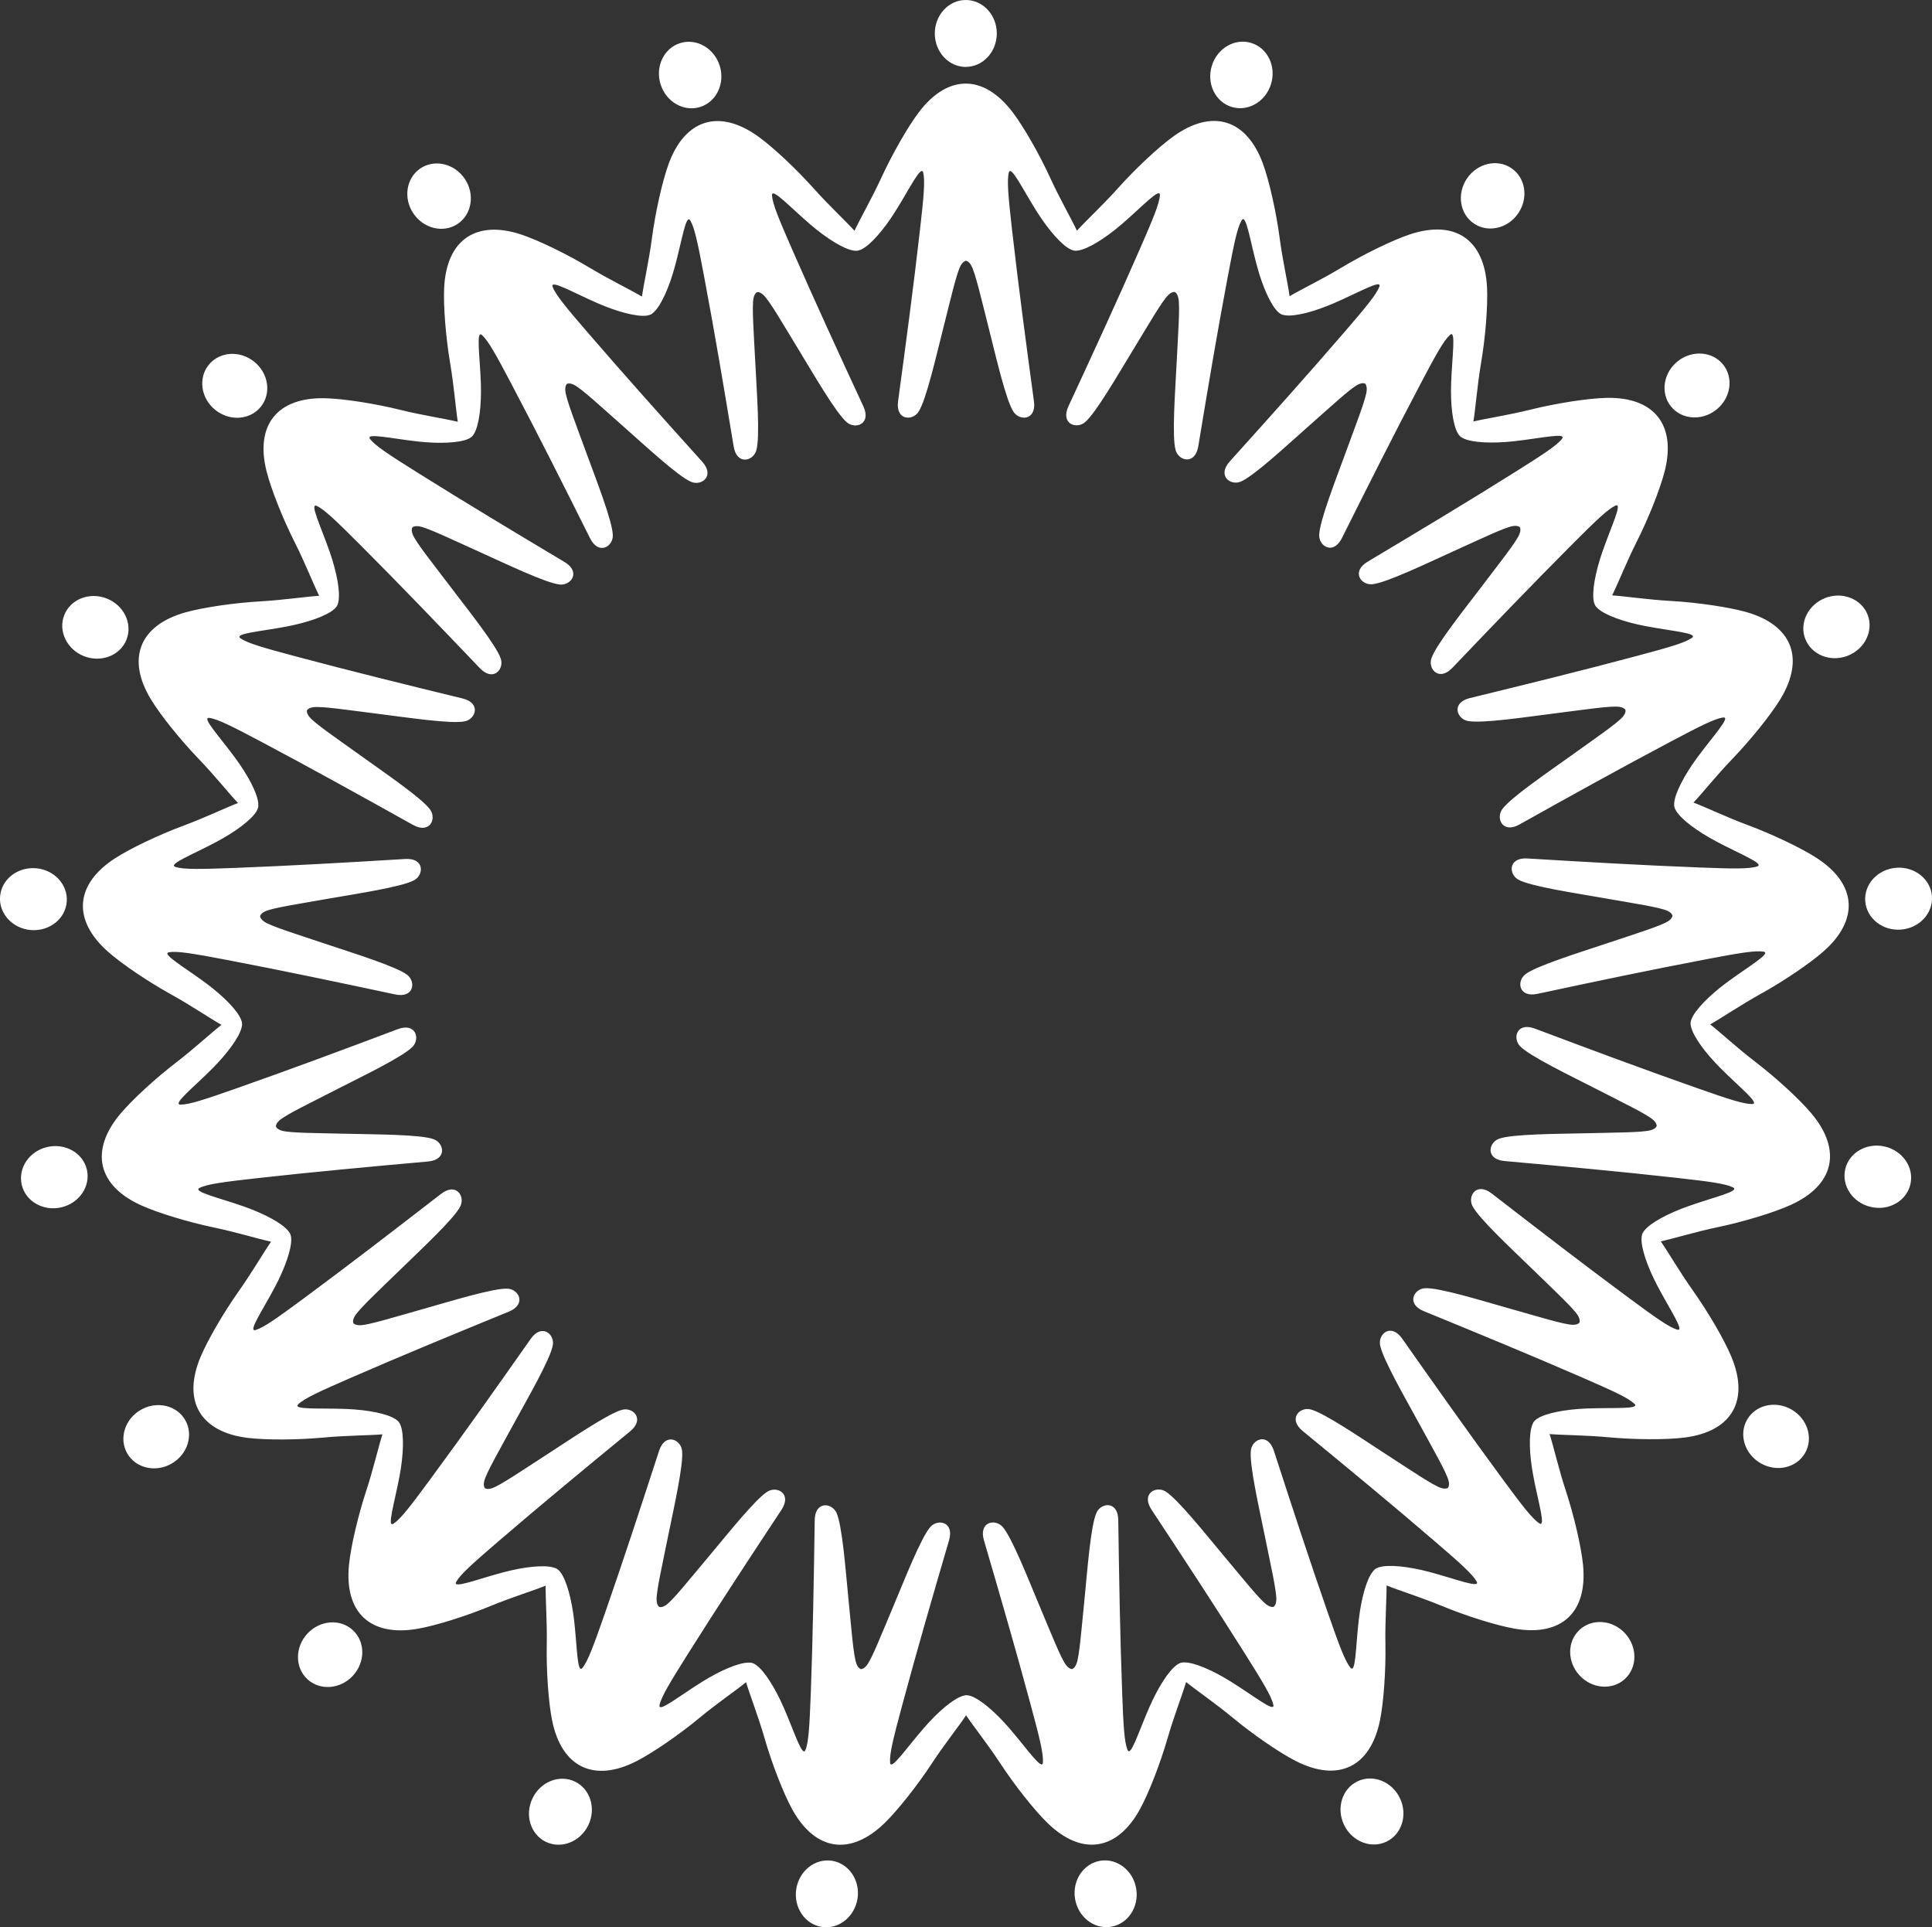
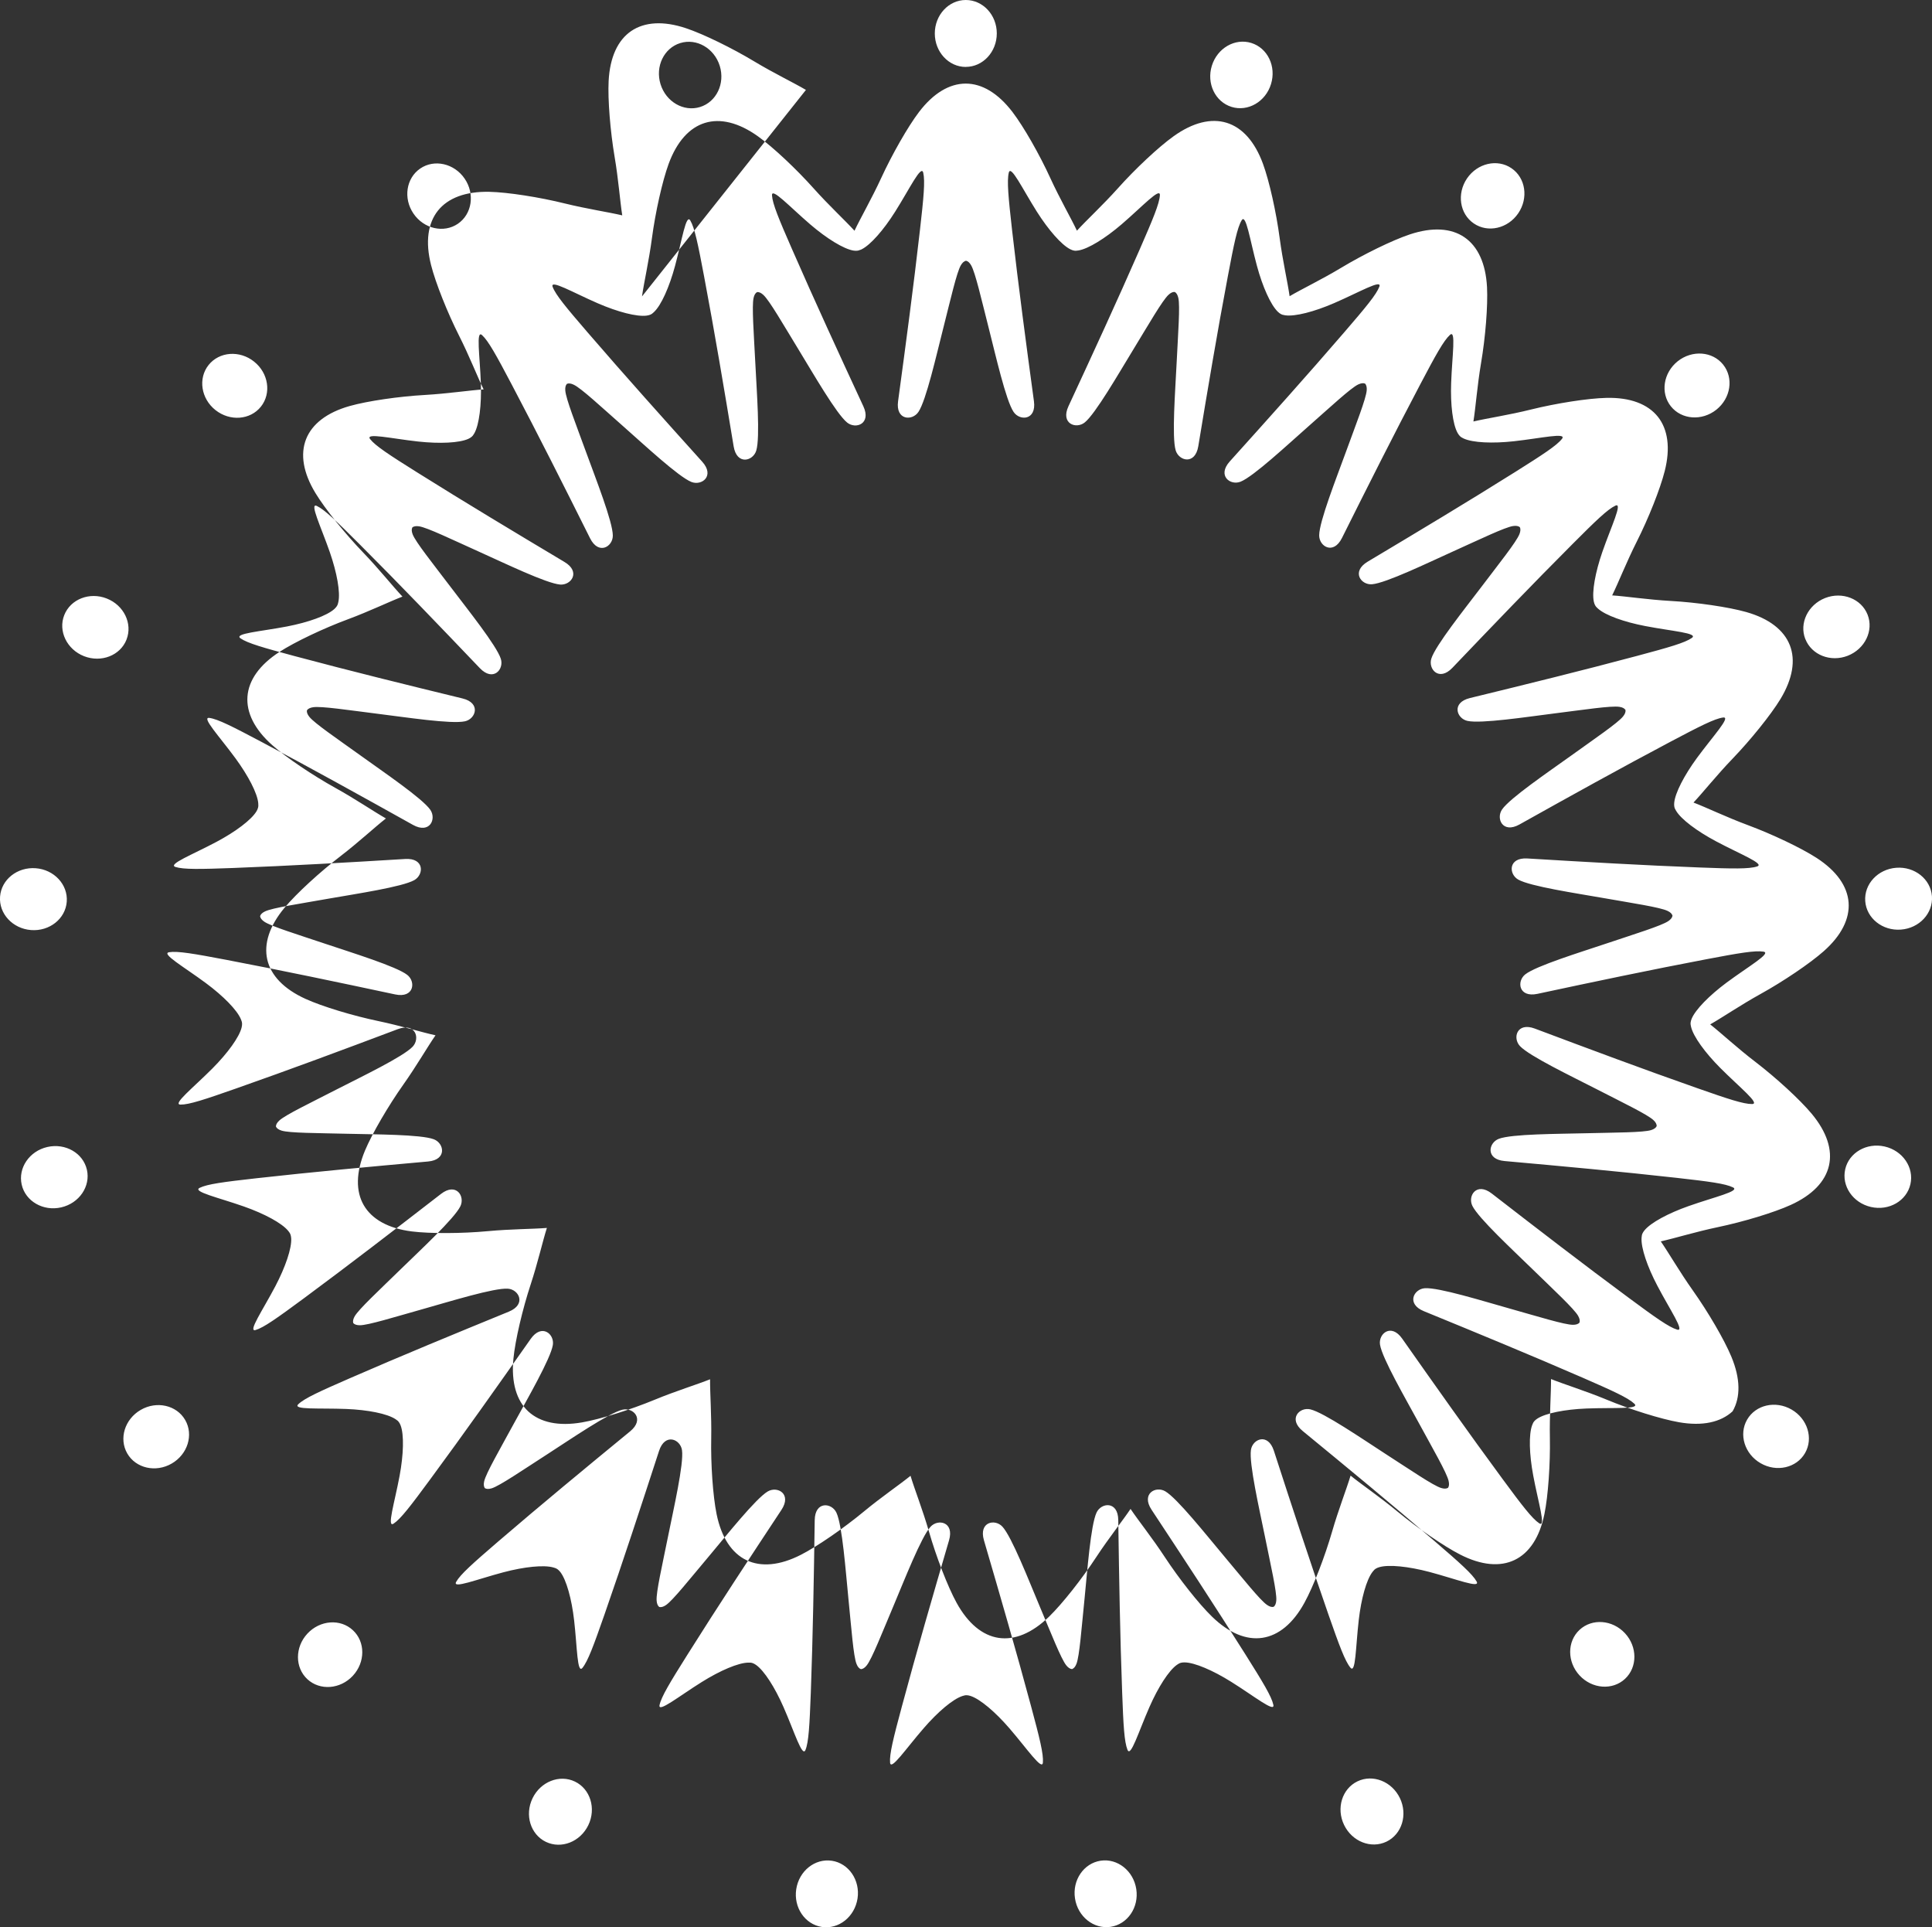
<svg xmlns="http://www.w3.org/2000/svg" id="_Слой_2" data-name="Слой 2" viewBox="0 0 336.57 335.67">
  <rect x="0" y="0" width="336.57" height="335.67" fill="#333333" stroke="none" />
  <defs>
    <style> .cls-1 { fill: #fff; fill-rule: evenodd; } </style>
  </defs>
  <g id="_Слой_1-2" data-name="Слой 1">
-     <path class="cls-1" d="M214.55,18.62h0c2.85.88,5.93-.9,6.87-3.98.95-3.07-.59-6.28-3.44-7.16h0c-2.85-.88-5.92.9-6.87,3.98-.95,3.07.59,6.28,3.44,7.16M256.75,38.92h0c2.46,1.68,5.93.89,7.74-1.77,1.81-2.66,1.29-6.17-1.18-7.85h0c-2.46-1.68-5.93-.88-7.74,1.77-1.81,2.66-1.29,6.17,1.18,7.85ZM291.08,70.77h0c1.86,2.33,5.4,2.59,7.92.59,2.52-2.01,3.05-5.52,1.19-7.85h0c-1.86-2.33-5.4-2.59-7.92-.59-2.51,2.01-3.05,5.52-1.19,7.85ZM314.51,111.31h0c1.09,2.77,4.4,4.07,7.39,2.9,2.99-1.18,4.54-4.38,3.45-7.15h0c-1.09-2.77-4.4-4.07-7.4-2.9-2.99,1.18-4.54,4.38-3.45,7.15ZM324.94,156.96h0c.22,2.97,3,5.19,6.21,4.95,3.21-.24,5.63-2.84,5.41-5.82h0c-.22-2.97-3.01-5.19-6.21-4.95-3.21.24-5.63,2.84-5.41,5.82ZM321.45,203.66h0c-.66,2.91,1.34,5.84,4.48,6.56,3.14.72,6.22-1.06,6.88-3.97h0c.66-2.9-1.34-5.84-4.48-6.56-3.14-.72-6.22,1.06-6.88,3.96ZM304.36,247.26h0c-1.49,2.58-.44,5.98,2.35,7.59,2.78,1.61,6.25.82,7.74-1.76h0c1.49-2.58.44-5.98-2.35-7.59-2.79-1.61-6.25-.82-7.74,1.76ZM275.17,283.87h0c-2.18,2.03-2.18,5.58,0,7.94,2.19,2.36,5.73,2.63,7.92.6h0c2.18-2.03,2.18-5.58,0-7.94-2.19-2.36-5.73-2.63-7.92-.6ZM236.48,310.26h0c-2.68,1.29-3.73,4.69-2.33,7.59,1.4,2.9,4.7,4.2,7.39,2.91h0c2.68-1.29,3.73-4.69,2.33-7.59-1.4-2.9-4.71-4.2-7.39-2.91ZM191.74,324.08h0c-2.95.45-4.95,3.38-4.47,6.56.48,3.18,3.26,5.4,6.21,4.96h0c2.95-.45,4.95-3.38,4.47-6.56-.48-3.18-3.26-5.4-6.21-4.96ZM144.91,324.09h0c-2.95-.44-5.72,1.78-6.2,4.96-.48,3.18,1.52,6.12,4.47,6.57h0c2.95.44,5.72-1.78,6.21-4.96.48-3.18-1.52-6.12-4.47-6.57ZM100.16,310.3h0c-2.68-1.29-5.99.01-7.39,2.91-1.4,2.9-.35,6.3,2.33,7.59h0c2.69,1.29,5.99-.01,7.39-2.91,1.4-2.9.35-6.3-2.33-7.59ZM61.47,283.93h0c-2.18-2.03-5.73-1.76-7.92.6-2.19,2.36-2.19,5.91,0,7.94h0c2.19,2.02,5.73,1.76,7.92-.6,2.19-2.36,2.19-5.92,0-7.94ZM32.26,247.32h0c-1.49-2.58-4.96-3.37-7.74-1.76-2.79,1.61-3.84,5-2.35,7.59h0c1.49,2.58,4.96,3.37,7.74,1.76,2.79-1.61,3.84-5.01,2.35-7.59ZM15.14,203.74h0c-.66-2.91-3.74-4.68-6.88-3.97-3.14.71-5.14,3.65-4.48,6.56h0c.66,2.9,3.75,4.68,6.88,3.96,3.14-.72,5.14-3.65,4.48-6.56ZM11.63,157.04h0c.22-2.97-2.2-5.58-5.41-5.82-3.21-.24-5.99,1.97-6.21,4.95h0c-.22,2.97,2.2,5.58,5.41,5.82,3.21.24,5.99-1.97,6.21-4.95ZM22.04,111.39h0c1.09-2.78-.46-5.98-3.45-7.15-2.99-1.18-6.31.12-7.4,2.9h0c-1.09,2.77.46,5.98,3.45,7.15,3,1.17,6.31-.12,7.4-2.89ZM45.45,70.83h0c1.86-2.33,1.33-5.85-1.19-7.85-2.51-2.01-6.06-1.74-7.92.59h0c-1.86,2.33-1.33,5.85,1.19,7.85,2.52,2,6.06,1.74,7.92-.59ZM79.77,38.97h0c2.46-1.68,2.99-5.2,1.18-7.85-1.81-2.66-5.28-3.45-7.74-1.77h0c-2.46,1.68-2.99,5.2-1.18,7.85,1.81,2.66,5.28,3.45,7.74,1.77ZM149.86,43.51c-.28.16-.68.21-1.2.13-1.7-.29-4.62-2.08-7.5-4.55-3.6-3.09-6.76-6.52-6.67-5.06.09,1.48,1.2,4.14,3.5,9.39,3.97,9.08,8.14,18.13,12.42,27.36,1.41,3.05-1.34,4.04-2.84,2.81-1.88-1.53-5.91-8.54-8.38-12.58-2.77-4.54-5.13-8.65-6.2-9.64-.39-.36-.76-.53-1.09-.5-.3.16-.51.51-.62,1.03-.32,1.42.04,6.15.31,11.46.23,4.73.86,12.79.16,15.11-.55,1.86-3.39,2.6-3.94-.72-1.66-10.04-3.31-19.88-5.15-29.61-1.06-5.63-1.64-8.45-2.4-9.73-.75-1.26-1.43,3.36-2.67,7.94-.99,3.66-2.39,6.79-3.64,7.98-.07.06-.13.12-.19.17-.22.23-.58.4-1.1.47-1.71.23-5.03-.63-8.51-2.14-4.35-1.89-8.38-4.24-7.87-2.86.52,1.39,2.37,3.61,6.11,7.95,6.47,7.5,13.12,14.92,19.94,22.49,2.25,2.5-.09,4.25-1.89,3.53-2.25-.91-8.16-6.42-11.71-9.55-3.99-3.52-7.45-6.75-8.77-7.38-.47-.23-.88-.29-1.19-.16-.24.24-.33.64-.29,1.17.11,1.46,1.85,5.86,3.67,10.86,1.62,4.45,4.59,11.97,4.61,14.39.02,1.94-2.47,3.48-3.97.47-4.55-9.11-9.03-18.02-13.65-26.78-2.67-5.07-4.06-7.59-5.16-8.59-1.09-.99-.38,3.63-.21,8.37.13,3.79-.29,7.19-1.12,8.7-.05.08-.09.15-.14.22-.14.28-.44.55-.91.77-1.57.72-4.99.88-8.76.47-4.71-.52-9.26-1.58-8.36-.42.91,1.17,3.33,2.75,8.18,5.79,8.39,5.26,16.94,10.39,25.68,15.61,2.89,1.72,1.16,4.09-.77,3.93-2.42-.21-9.69-3.73-14.01-5.67-4.85-2.18-9.11-4.25-10.55-4.47-.52-.08-.93-.02-1.18.2-.15.3-.13.71.06,1.2.53,1.36,3.5,5.06,6.71,9.29,2.86,3.78,7.91,10.08,8.65,12.39.59,1.85-1.34,4.05-3.66,1.62-7.03-7.36-13.93-14.56-20.93-21.56-4.05-4.05-6.12-6.06-7.47-6.69-1.33-.62.71,3.58,2.27,8.06,1.24,3.58,1.85,6.96,1.49,8.64-.02.09-.04.17-.06.25-.05.31-.26.66-.65,1.01-1.28,1.15-4.51,2.31-8.23,3.03-4.66.89-9.32,1.22-8.11,2.07,1.22.85,3.99,1.64,9.53,3.12,9.57,2.56,19.25,4.94,29.14,7.35,3.27.79,2.32,3.57.43,3.98-2.37.52-10.36-.71-15.06-1.29-5.27-.66-9.96-1.38-11.4-1.16-.52.08-.89.26-1.07.54-.06.33.09.72.42,1.13.91,1.14,4.83,3.8,9.15,6.9,3.84,2.77,10.53,7.3,11.92,9.29,1.11,1.59-.08,4.27-3.02,2.63-8.89-4.96-17.61-9.8-26.36-14.44-5.06-2.68-7.63-3.99-9.1-4.19-1.46-.2,1.73,3.21,4.54,7.03,2.24,3.06,3.82,6.1,3.97,7.82,0,.09.01.17.01.26.04.31-.05.71-.32,1.16-.89,1.48-3.62,3.54-6.97,5.32-4.19,2.23-8.54,3.91-7.14,4.37,1.41.45,4.3.39,10.02.18,9.9-.38,19.85-.95,30.01-1.57,3.35-.2,3.27,2.72,1.58,3.68-2.11,1.19-10.1,2.38-14.77,3.2-5.23.93-9.92,1.62-11.24,2.25-.48.23-.77.51-.86.83.04.34.3.66.73.96,1.21.82,5.74,2.21,10.78,3.9,4.49,1.51,12.21,3.88,14.13,5.37,1.53,1.19,1.18,4.1-2.11,3.4-9.96-2.12-19.71-4.18-29.44-6.03-5.63-1.07-8.47-1.56-9.94-1.32-1.45.24,2.6,2.56,6.41,5.38,3.05,2.26,5.45,4.71,6.1,6.3.03.08.06.16.09.24.13.29.16.69.03,1.2-.41,1.67-2.42,4.45-5.1,7.14-3.35,3.36-7.01,6.25-5.54,6.28,1.48.02,4.22-.89,9.63-2.79,9.35-3.28,18.69-6.76,28.22-10.35,3.14-1.18,3.92,1.64,2.59,3.05-1.67,1.76-8.95,5.25-13.17,7.41-4.73,2.43-9,4.47-10.07,5.46-.39.36-.59.72-.58,1.05.14.31.48.54.98.7,1.39.43,6.13.42,11.45.55,4.73.12,12.81.1,15.08.96,1.81.69,2.33,3.57-1.01,3.87-10.14.91-20.07,1.82-29.91,2.92-5.69.64-8.55,1.01-9.88,1.67-1.32.66,3.24,1.68,7.72,3.25,3.58,1.26,6.59,2.89,7.69,4.22.06.07.11.14.16.21.21.24.35.61.38,1.13.1,1.72-1,4.97-2.76,8.32-2.21,4.2-4.86,8.04-3.44,7.63,1.42-.42,3.77-2.1,8.38-5.5,7.96-5.89,15.86-11.97,23.91-18.2,2.66-2.06,4.23.41,3.38,2.15-1.07,2.17-7.01,7.66-10.4,10.97-3.8,3.71-7.28,6.93-8.01,8.19-.26.46-.35.86-.25,1.18.22.25.62.38,1.14.38,1.46,0,5.98-1.41,11.1-2.85,4.56-1.28,12.28-3.68,14.69-3.52,1.93.13,3.28,2.73.17,4-9.42,3.86-18.64,7.65-27.72,11.61-5.25,2.29-7.88,3.48-8.95,4.51-1.07,1.01,3.59.65,8.33.83,3.79.15,7.15.82,8.59,1.77.07.05.14.1.21.15.27.16.52.48.7.97.6,1.61.51,5.04-.19,8.77-.87,4.66-2.27,9.12-1.04,8.31,1.24-.82,2.99-3.11,6.39-7.73,5.88-7.97,11.63-16.11,17.49-24.44,1.93-2.75,4.17-.85,3.86,1.06-.39,2.39-4.44,9.38-6.71,13.54-2.54,4.67-4.92,8.77-5.25,10.19-.12.51-.08.92.11,1.2.29.18.7.18,1.2.03,1.39-.43,5.3-3.11,9.77-5.99,3.98-2.57,10.65-7.13,13-7.7,1.88-.45,3.94,1.64,1.34,3.77-7.87,6.46-15.56,12.81-23.07,19.26-4.34,3.74-6.5,5.65-7.23,6.95-.72,1.28,3.62-.44,8.21-1.66,3.66-.97,7.07-1.32,8.73-.84.09.03.17.05.25.08.31.08.64.31.96.72,1.05,1.37,1.97,4.67,2.4,8.43.54,4.71.52,9.38,1.45,8.25.94-1.15,1.94-3.86,3.83-9.27,3.26-9.35,6.36-18.83,9.51-28.51,1.04-3.2,3.73-2.04,4-.13.34,2.4-1.48,10.28-2.41,14.92-1.05,5.21-2.12,9.83-2.01,11.28.04.53.19.91.46,1.11.33.08.72-.03,1.16-.33,1.21-.82,4.15-4.54,7.57-8.6,3.05-3.63,8.07-9.95,10.16-11.19,1.67-.99,4.25.4,2.39,3.21-5.61,8.49-11.09,16.82-16.37,25.21-3.05,4.85-4.55,7.32-4.86,8.77-.31,1.44,3.33-1.49,7.35-4,3.21-2.01,6.37-3.35,8.09-3.38.09,0,.18,0,.26,0,.32-.02.7.11,1.12.41,1.41,1,3.26,3.88,4.78,7.35,1.91,4.34,3.26,8.81,3.82,7.45.56-1.37.71-4.26.93-9.98.36-9.9.53-19.87.68-30.05.05-3.36,2.96-3.05,3.78-1.3,1.03,2.2,1.62,10.25,2.09,14.97.53,5.29.87,10.01,1.41,11.37.19.49.45.81.77.92.34-.02.68-.24,1.01-.66.91-1.14,2.63-5.56,4.7-10.45,1.84-4.36,4.78-11.89,6.41-13.69,1.3-1.43,4.18-.87,3.23,2.36-2.86,9.77-5.64,19.34-8.21,28.91-1.49,5.53-2.19,8.33-2.06,9.81.13,1.47,2.74-2.41,5.85-5.99,2.48-2.87,5.1-5.08,6.74-5.61.09-.03.17-.05.25-.07.3-.11.7-.1,1.19.06,1.64.54,4.26,2.74,6.74,5.61,3.1,3.59,5.72,7.46,5.85,5.99.13-1.48-.57-4.28-2.06-9.81-2.57-9.56-5.35-19.14-8.21-28.91-.94-3.22,1.93-3.79,3.23-2.36,1.63,1.79,4.57,9.32,6.41,13.69,2.07,4.9,3.79,9.31,4.7,10.45.33.41.67.64,1.01.66.32-.12.58-.43.77-.93.53-1.36.87-6.09,1.41-11.37.47-4.71,1.06-12.77,2.09-14.97.82-1.75,3.74-2.06,3.78,1.3.15,10.18.31,20.15.68,30.05.21,5.73.37,8.6.93,9.98.56,1.36,1.91-3.11,3.82-7.45,1.52-3.47,3.38-6.36,4.78-7.35.08-.05.15-.1.22-.14.25-.19.63-.3,1.15-.29,1.72.03,4.88,1.37,8.09,3.38,4.02,2.51,7.66,5.44,7.35,4.01-.31-1.45-1.81-3.92-4.86-8.77-5.28-8.38-10.75-16.71-16.36-25.21-1.85-2.8.73-4.19,2.39-3.21,2.09,1.23,7.11,7.56,10.16,11.19,3.42,4.07,6.36,7.78,7.57,8.6.43.3.83.42,1.15.33.27-.2.42-.58.46-1.11.11-1.46-.96-6.07-2.01-11.28-.94-4.64-2.75-12.52-2.41-14.92.27-1.92,2.96-3.07,4,.13,3.14,9.68,6.24,19.16,9.5,28.51,1.89,5.41,2.89,8.12,3.83,9.26.93,1.14.91-3.53,1.45-8.25.43-3.77,1.35-7.07,2.41-8.43.06-.07.11-.14.17-.2.18-.26.52-.48,1.02-.62,1.65-.48,5.06-.13,8.73.84,4.58,1.22,8.92,2.94,8.21,1.66-.73-1.29-2.88-3.21-7.23-6.95-7.51-6.46-15.2-12.8-23.07-19.26-2.6-2.13-.54-4.22,1.34-3.77,2.36.56,9.03,5.13,13,7.7,4.47,2.88,8.37,5.56,9.77,5.99.5.16.92.15,1.2-.02.2-.27.23-.68.11-1.2-.32-1.42-2.7-5.52-5.24-10.19-2.26-4.16-6.32-11.15-6.71-13.54-.31-1.91,1.93-3.81,3.86-1.06,5.86,8.33,11.61,16.47,17.48,24.44,3.4,4.61,5.15,6.9,6.39,7.72,1.23.81-.17-3.64-1.04-8.31-.7-3.73-.79-7.15-.19-8.77.03-.09.07-.17.1-.24.1-.3.35-.61.79-.9,1.44-.95,4.8-1.62,8.59-1.77,4.74-.19,9.4.18,8.33-.83-1.07-1.02-3.7-2.22-8.95-4.51-9.08-3.95-18.3-7.75-27.72-11.61-3.11-1.27-1.76-3.87.17-4,2.42-.16,10.14,2.24,14.7,3.52,5.12,1.44,9.64,2.85,11.1,2.85.53,0,.92-.12,1.14-.38.11-.32.02-.72-.24-1.18-.73-1.26-4.21-4.48-8.02-8.19-3.39-3.31-9.32-8.79-10.4-10.96-.86-1.74.72-4.21,3.38-2.15,8.05,6.23,15.95,12.32,23.91,18.2,4.61,3.41,6.96,5.08,8.38,5.5,1.41.41-1.24-3.43-3.44-7.63-1.77-3.36-2.86-6.6-2.76-8.32,0-.09.01-.17.03-.26,0-.32.16-.69.49-1.09,1.1-1.33,4.11-2.96,7.69-4.22,4.47-1.58,9.03-2.6,7.72-3.25-1.33-.66-4.19-1.03-9.88-1.67-9.84-1.1-19.77-2.01-29.91-2.92-3.35-.3-2.82-3.18-1.01-3.87,2.27-.86,10.35-.85,15.08-.97,5.31-.13,10.05-.12,11.45-.55.5-.15.84-.39.98-.7,0-.34-.19-.7-.58-1.05-1.07-.99-5.34-3.04-10.07-5.47-4.21-2.16-11.5-5.65-13.17-7.41-1.33-1.41-.55-4.23,2.59-3.05,9.53,3.58,18.87,7.07,28.22,10.35,5.41,1.9,8.14,2.81,9.63,2.79,1.47-.02-2.19-2.92-5.54-6.28-2.68-2.69-4.68-5.46-5.09-7.14-.02-.09-.04-.17-.05-.25-.09-.3-.05-.7.15-1.19.66-1.59,3.06-4.04,6.1-6.3,3.81-2.82,7.87-5.14,6.41-5.38-1.46-.24-4.31.25-9.94,1.32-9.73,1.85-19.49,3.9-29.44,6.03-3.29.7-3.64-2.21-2.11-3.4,1.91-1.49,9.64-3.86,14.13-5.37,5.04-1.69,9.57-3.08,10.78-3.9.44-.3.69-.62.73-.95-.09-.33-.39-.61-.86-.83-1.32-.63-6-1.33-11.24-2.25-4.66-.82-12.66-2.01-14.77-3.2-1.69-.95-1.77-3.88,1.58-3.68,10.16.61,20.11,1.19,30.01,1.57,5.73.22,8.61.28,10.02-.18,1.4-.45-2.96-2.14-7.14-4.37-3.35-1.78-6.09-3.84-6.97-5.32-.05-.08-.09-.15-.12-.22-.18-.26-.26-.66-.21-1.18.16-1.72,1.73-4.76,3.97-7.82,2.81-3.82,6-7.23,4.54-7.03-1.47.2-4.04,1.51-9.11,4.19-8.75,4.63-17.47,9.47-26.36,14.44-2.93,1.64-4.13-1.04-3.02-2.63,1.39-1.99,8.07-6.53,11.92-9.29,4.31-3.1,8.24-5.76,9.15-6.9.33-.41.48-.79.42-1.13-.18-.28-.55-.47-1.07-.54-1.44-.22-6.13.5-11.4,1.16-4.7.59-12.69,1.81-15.06,1.29-1.89-.41-2.84-3.18.43-3.98,9.89-2.41,19.57-4.79,29.14-7.35,5.54-1.48,8.31-2.27,9.52-3.12,1.2-.85-3.45-1.17-8.11-2.07-3.72-.71-6.95-1.88-8.23-3.03-.07-.06-.13-.12-.19-.18-.24-.2-.44-.55-.55-1.06-.35-1.69.25-5.06,1.49-8.64,1.56-4.48,3.6-8.68,2.27-8.06-1.35.63-3.42,2.63-7.47,6.69-7,7.01-13.9,14.2-20.93,21.56-2.32,2.43-4.25.22-3.66-1.62.74-2.31,5.79-8.62,8.65-12.39,3.21-4.24,6.17-7.93,6.7-9.29.19-.49.22-.9.07-1.2-.26-.22-.67-.28-1.19-.2-1.44.22-5.71,2.29-10.55,4.47-4.32,1.95-11.59,5.47-14.01,5.67-1.93.16-3.65-2.2-.77-3.93,8.74-5.22,17.29-10.34,25.68-15.61,4.85-3.05,7.27-4.62,8.18-5.79.9-1.16-3.65-.1-8.36.42-3.77.42-7.19.25-8.76-.47-.08-.04-.16-.08-.23-.12-.29-.12-.58-.4-.84-.86-.84-1.51-1.26-4.91-1.12-8.7.17-4.74.88-9.36-.21-8.37-1.1,1-2.49,3.52-5.16,8.59-4.62,8.76-9.1,17.67-13.65,26.78-1.5,3.01-3.99,1.47-3.97-.47.02-2.42,2.99-9.94,4.61-14.39,1.82-5,3.56-9.4,3.67-10.86.04-.52-.05-.93-.29-1.17-.31-.13-.72-.07-1.19.15-1.32.63-4.78,3.87-8.77,7.38-3.55,3.13-9.46,8.64-11.71,9.55-1.8.73-4.14-1.03-1.89-3.53,6.81-7.56,13.47-14.98,19.94-22.49,3.74-4.34,5.59-6.56,6.11-7.94.52-1.38-3.52.98-7.87,2.86-3.48,1.51-6.8,2.36-8.51,2.13-.09-.01-.17-.03-.25-.05-.32-.03-.68-.21-1.05-.57-1.24-1.19-2.65-4.32-3.64-7.98-1.24-4.58-1.91-9.2-2.67-7.94-.76,1.27-1.34,4.1-2.4,9.73-1.84,9.73-3.49,19.57-5.15,29.61-.55,3.32-3.38,2.58-3.94.72-.69-2.32-.07-10.38.16-15.11.26-5.31.63-10.03.3-11.45-.12-.51-.32-.87-.62-1.03-.34-.03-.71.14-1.09.5-1.07.99-3.43,5.1-6.2,9.64-2.47,4.04-6.5,11.05-8.38,12.58-1.5,1.22-4.26.24-2.85-2.81,4.28-9.23,8.46-18.29,12.43-27.36,2.29-5.25,3.41-7.91,3.5-9.39.09-1.47-3.07,1.97-6.67,5.06-2.88,2.47-5.8,4.26-7.5,4.55-.09.01-.18.03-.26.03-.31.07-.71,0-1.17-.23-1.54-.77-3.8-3.35-5.83-6.55-2.53-4.01-4.54-8.23-4.89-6.8-.35,1.44-.07,4.31.57,10.01,1.12,9.84,2.44,19.72,3.81,29.81.45,3.33-2.47,3.46-3.55,1.85-1.35-2.02-3.13-9.9-4.3-14.49-1.31-5.15-2.36-9.77-3.09-11.04-.26-.46-.57-.73-.9-.8-.33.07-.63.34-.9.8-.73,1.26-1.77,5.89-3.08,11.04-1.17,4.59-2.95,12.47-4.3,14.49-1.07,1.61-4,1.48-3.55-1.85,1.37-10.09,2.69-19.97,3.81-29.81.65-5.69.92-8.56.57-10.01-.35-1.43-2.36,2.79-4.89,6.8-2.02,3.21-4.29,5.78-5.83,6.55-.08.04-.15.07-.22.1ZM111.84,51.63c.34-2.42,1.21-6.19,1.73-10.13.59-4.46,1.8-9.91,2.91-12.95,1.43-3.9,3.63-6.31,6.32-7.14h0c2.69-.83,5.87-.08,9.25,2.34,2.63,1.88,6.7,5.71,9.69,9.06,2.64,2.95,5.47,5.57,7.12,7.38,1.04-2.21,2.98-5.56,4.64-9.16,1.88-4.09,4.64-8.94,6.59-11.51,2.51-3.3,5.33-4.96,8.15-4.96h0c2.82,0,5.63,1.66,8.15,4.96,1.96,2.57,4.72,7.42,6.59,11.51,1.65,3.6,3.59,6.94,4.63,9.15,1.64-1.81,4.49-4.43,7.14-7.39,3-3.36,7.07-7.18,9.7-9.06,3.38-2.42,6.55-3.17,9.25-2.34h0c2.69.83,4.89,3.24,6.32,7.14,1.11,3.03,2.32,8.48,2.91,12.95.52,3.93,1.39,7.69,1.73,10.11,2.1-1.24,5.6-2.91,9-4.96,3.86-2.32,8.87-4.78,11.93-5.8,3.94-1.31,7.2-1.1,9.52.49,2.33,1.59,3.72,4.54,3.94,8.69.17,3.23-.28,8.79-1.04,13.23-.66,3.91-.94,7.76-1.33,10.17,2.38-.56,6.21-1.13,10.06-2.09,4.37-1.08,9.88-1.95,13.11-2.02,4.15-.1,7.2,1.08,8.96,3.28,1.75,2.2,2.22,5.44,1.2,9.46-.79,3.13-2.86,8.32-4.89,12.33-1.78,3.54-3.19,7.14-4.27,9.33,2.44.16,6.26.75,10.23.97,4.49.25,10.02,1.05,13.13,1.93,3.99,1.13,6.56,3.15,7.59,5.77h0c1.03,2.62.51,5.85-1.64,9.4-1.68,2.76-5.19,7.1-8.31,10.35-2.75,2.85-5.15,5.88-6.83,7.66,2.28.87,5.77,2.56,9.49,3.94,4.22,1.57,9.26,3.96,11.98,5.72,3.48,2.26,5.34,4.94,5.55,7.75h0c.21,2.81-1.23,5.74-4.34,8.49-2.42,2.14-7.05,5.26-10.99,7.44-3.47,1.92-6.66,4.1-8.78,5.3,1.92,1.51,4.75,4.15,7.91,6.56,3.57,2.74,7.69,6.51,9.76,8.99,2.66,3.19,3.65,6.3,3.02,9.05h0c-.63,2.75-2.87,5.12-6.65,6.84-2.94,1.34-8.29,2.95-12.69,3.87-3.88.81-7.57,1.96-9.96,2.48,1.39,2.01,3.32,5.36,5.62,8.6,2.6,3.67,5.43,8.49,6.67,11.47,1.6,3.83,1.63,7.09.22,9.53h0c-1.41,2.44-4.25,4.05-8.37,4.57-3.21.41-8.79.37-13.27-.05-3.95-.37-7.81-.36-10.24-.56.74,2.33,1.59,6.1,2.83,9.88,1.41,4.27,2.68,9.71,3,12.93.4,4.13-.53,7.26-2.6,9.18h0c-2.07,1.91-5.26,2.62-9.35,1.9-3.18-.56-8.51-2.23-12.66-3.96-3.66-1.51-7.36-2.65-9.62-3.56.02,2.44-.28,6.3-.2,10.27.08,4.5-.3,10.07-.95,13.24-.83,4.07-2.65,6.78-5.19,8h0c-2.54,1.22-5.79.95-9.49-.94-2.88-1.47-7.47-4.64-10.94-7.51-3.05-2.53-6.25-4.7-8.15-6.24-.7,2.34-2.12,5.94-3.22,9.76-1.25,4.32-3.25,9.53-4.81,12.37-1.99,3.64-4.53,5.7-7.32,6.12h0c-2.79.42-5.82-.8-8.79-3.69-2.32-2.25-5.77-6.64-8.24-10.4-2.17-3.31-4.59-6.33-5.95-8.36-1.36,2.03-3.78,5.05-5.96,8.37-2.47,3.77-5.92,8.15-8.24,10.4-2.98,2.89-6.01,4.11-8.79,3.69h0c-2.78-.42-5.32-2.48-7.32-6.12-1.55-2.83-3.56-8.04-4.8-12.37-1.1-3.81-2.52-7.4-3.22-9.74-1.89,1.54-5.1,3.71-8.16,6.25-3.47,2.87-8.06,6.04-10.94,7.51-3.7,1.89-6.95,2.15-9.49.93h0c-2.54-1.22-4.36-3.94-5.19-8-.65-3.17-1.03-8.74-.94-13.24.07-3.96-.22-7.81-.2-10.26-2.26.91-5.97,2.04-9.64,3.56-4.16,1.72-9.48,3.4-12.67,3.95-4.09.71-7.28,0-9.35-1.9h0c-2.06-1.92-3-5.04-2.6-9.18.31-3.22,1.59-8.65,3-12.93,1.24-3.76,2.09-7.53,2.83-9.86-2.43.2-6.31.19-10.26.56-4.48.42-10.06.45-13.27.05-4.12-.52-6.96-2.14-8.37-4.57h0c-1.41-2.44-1.38-5.71.22-9.53,1.25-2.98,4.07-7.8,6.67-11.47,2.29-3.23,4.21-6.58,5.61-8.59-2.39-.52-6.08-1.67-9.97-2.48-4.41-.92-9.75-2.53-12.69-3.87-3.78-1.72-6.02-4.09-6.65-6.84h0c-.62-2.75.36-5.86,3.02-9.04,2.07-2.48,6.19-6.25,9.76-8.99,3.14-2.41,5.97-5.05,7.89-6.55-2.12-1.2-5.32-3.39-8.79-5.31-3.94-2.18-8.57-5.29-10.99-7.44-3.11-2.75-4.55-5.69-4.34-8.49h0c.21-2.81,2.07-5.49,5.55-7.75,2.71-1.76,7.76-4.15,11.98-5.71,3.71-1.38,7.19-3.06,9.47-3.94-1.68-1.77-4.08-4.81-6.84-7.67-3.12-3.24-6.63-7.58-8.31-10.35-2.16-3.55-2.67-6.77-1.64-9.4h0c1.03-2.62,3.6-4.64,7.59-5.77,3.11-.88,8.63-1.68,13.13-1.93,3.96-.23,7.77-.81,10.21-.97-1.08-2.19-2.48-5.8-4.27-9.34-2.03-4.02-4.1-9.2-4.89-12.33-1.02-4.03-.55-7.26,1.2-9.46h0c1.76-2.2,4.81-3.37,8.96-3.28,3.23.07,8.75.94,13.11,2.02,3.85.95,7.67,1.52,10.04,2.08-.38-2.41-.66-6.27-1.33-10.19-.75-4.44-1.21-10-1.04-13.23.22-4.15,1.61-7.1,3.94-8.69h0c2.33-1.58,5.59-1.8,9.52-.49,3.06,1.02,8.08,3.48,11.93,5.8,3.39,2.04,6.88,3.71,8.98,4.95ZM121.95,18.64h0c2.85-.88,4.39-4.08,3.44-7.16-.95-3.07-4.03-4.86-6.88-3.98h0c-2.85.88-4.39,4.08-3.44,7.16.95,3.07,4.03,4.86,6.88,3.98ZM168.25,11.65h0c2.98,0,5.4-2.61,5.4-5.83S171.23,0,168.25,0h0c-2.98,0-5.4,2.61-5.4,5.83s2.42,5.83,5.4,5.83Z" />
+     <path class="cls-1" d="M214.55,18.62h0c2.85.88,5.93-.9,6.87-3.98.95-3.07-.59-6.28-3.44-7.16h0c-2.85-.88-5.92.9-6.87,3.98-.95,3.07.59,6.28,3.44,7.16M256.75,38.92h0c2.46,1.68,5.93.89,7.74-1.77,1.81-2.66,1.29-6.17-1.18-7.85h0c-2.46-1.68-5.93-.88-7.74,1.77-1.81,2.66-1.29,6.17,1.18,7.85ZM291.08,70.77h0c1.86,2.33,5.4,2.59,7.92.59,2.52-2.01,3.05-5.52,1.19-7.85h0c-1.86-2.33-5.4-2.59-7.92-.59-2.51,2.01-3.05,5.52-1.19,7.85ZM314.51,111.31h0c1.09,2.77,4.4,4.07,7.39,2.9,2.99-1.18,4.54-4.38,3.45-7.15h0c-1.09-2.77-4.4-4.07-7.4-2.9-2.99,1.18-4.54,4.38-3.45,7.15ZM324.94,156.96h0c.22,2.97,3,5.19,6.21,4.95,3.21-.24,5.63-2.84,5.41-5.82h0c-.22-2.97-3.01-5.19-6.21-4.95-3.21.24-5.63,2.84-5.41,5.82ZM321.45,203.66h0c-.66,2.91,1.34,5.84,4.48,6.56,3.14.72,6.22-1.06,6.88-3.97h0c.66-2.9-1.34-5.84-4.48-6.56-3.14-.72-6.22,1.06-6.88,3.96ZM304.36,247.26h0c-1.49,2.58-.44,5.98,2.35,7.59,2.78,1.61,6.25.82,7.74-1.76h0c1.49-2.58.44-5.98-2.35-7.59-2.79-1.61-6.25-.82-7.74,1.76ZM275.17,283.87h0c-2.18,2.03-2.18,5.58,0,7.94,2.19,2.36,5.73,2.63,7.92.6h0c2.18-2.03,2.18-5.58,0-7.94-2.19-2.36-5.73-2.63-7.92-.6ZM236.48,310.26h0c-2.68,1.29-3.73,4.69-2.33,7.59,1.4,2.9,4.7,4.2,7.39,2.91h0c2.68-1.29,3.73-4.69,2.33-7.59-1.4-2.9-4.71-4.2-7.39-2.91ZM191.74,324.08h0c-2.95.45-4.95,3.38-4.47,6.56.48,3.18,3.26,5.4,6.21,4.96h0c2.95-.45,4.95-3.38,4.47-6.56-.48-3.18-3.26-5.4-6.21-4.96ZM144.91,324.09h0c-2.95-.44-5.72,1.78-6.2,4.96-.48,3.18,1.52,6.12,4.47,6.57h0c2.95.44,5.72-1.78,6.21-4.96.48-3.18-1.52-6.12-4.47-6.57ZM100.16,310.3h0c-2.68-1.29-5.99.01-7.39,2.91-1.4,2.9-.35,6.3,2.33,7.59h0c2.69,1.29,5.99-.01,7.39-2.91,1.4-2.9.35-6.3-2.33-7.59ZM61.47,283.93h0c-2.18-2.03-5.73-1.76-7.92.6-2.19,2.36-2.19,5.91,0,7.94h0c2.19,2.02,5.73,1.76,7.92-.6,2.19-2.36,2.19-5.92,0-7.94ZM32.26,247.32h0c-1.49-2.58-4.96-3.37-7.74-1.76-2.79,1.61-3.84,5-2.35,7.59h0c1.49,2.58,4.96,3.37,7.74,1.76,2.79-1.61,3.84-5.01,2.35-7.59ZM15.14,203.74h0c-.66-2.91-3.74-4.68-6.88-3.97-3.14.71-5.14,3.65-4.48,6.56h0c.66,2.9,3.75,4.68,6.88,3.96,3.14-.72,5.14-3.65,4.48-6.56ZM11.63,157.04h0c.22-2.97-2.2-5.58-5.41-5.82-3.21-.24-5.99,1.97-6.21,4.95h0c-.22,2.97,2.2,5.58,5.41,5.82,3.21.24,5.99-1.97,6.21-4.95ZM22.04,111.39h0c1.09-2.78-.46-5.98-3.45-7.15-2.99-1.18-6.31.12-7.4,2.9h0c-1.09,2.77.46,5.98,3.45,7.15,3,1.17,6.31-.12,7.4-2.89ZM45.45,70.83h0c1.86-2.33,1.33-5.85-1.19-7.85-2.51-2.01-6.06-1.74-7.92.59h0c-1.86,2.33-1.33,5.85,1.19,7.85,2.52,2,6.06,1.74,7.92-.59ZM79.77,38.97h0c2.46-1.68,2.99-5.2,1.18-7.85-1.81-2.66-5.28-3.45-7.74-1.77h0c-2.46,1.68-2.99,5.2-1.18,7.85,1.81,2.66,5.28,3.45,7.74,1.77ZM149.86,43.51c-.28.16-.68.21-1.2.13-1.7-.29-4.62-2.08-7.5-4.55-3.6-3.09-6.76-6.52-6.67-5.06.09,1.48,1.2,4.14,3.5,9.39,3.97,9.08,8.14,18.13,12.42,27.36,1.41,3.05-1.34,4.04-2.84,2.81-1.88-1.53-5.91-8.54-8.38-12.58-2.77-4.54-5.13-8.65-6.2-9.64-.39-.36-.76-.53-1.09-.5-.3.16-.51.51-.62,1.03-.32,1.42.04,6.15.31,11.46.23,4.73.86,12.79.16,15.11-.55,1.86-3.39,2.6-3.94-.72-1.66-10.04-3.31-19.88-5.15-29.61-1.06-5.63-1.64-8.45-2.4-9.73-.75-1.26-1.43,3.36-2.67,7.94-.99,3.66-2.39,6.79-3.64,7.98-.07.06-.13.12-.19.17-.22.23-.58.4-1.1.47-1.71.23-5.03-.63-8.51-2.14-4.35-1.89-8.38-4.24-7.87-2.86.52,1.39,2.37,3.61,6.11,7.95,6.47,7.5,13.12,14.92,19.94,22.49,2.25,2.5-.09,4.25-1.89,3.53-2.25-.91-8.16-6.42-11.71-9.55-3.99-3.52-7.45-6.75-8.77-7.38-.47-.23-.88-.29-1.19-.16-.24.24-.33.64-.29,1.17.11,1.46,1.85,5.86,3.67,10.86,1.62,4.45,4.59,11.97,4.61,14.39.02,1.94-2.47,3.48-3.97.47-4.55-9.11-9.03-18.02-13.65-26.78-2.67-5.07-4.06-7.59-5.16-8.59-1.09-.99-.38,3.63-.21,8.37.13,3.79-.29,7.19-1.12,8.7-.05.08-.09.15-.14.22-.14.28-.44.55-.91.77-1.57.72-4.99.88-8.76.47-4.71-.52-9.26-1.58-8.36-.42.91,1.17,3.33,2.75,8.18,5.79,8.39,5.26,16.94,10.39,25.68,15.61,2.89,1.72,1.16,4.09-.77,3.93-2.42-.21-9.69-3.73-14.01-5.67-4.85-2.18-9.11-4.25-10.55-4.47-.52-.08-.93-.02-1.18.2-.15.3-.13.71.06,1.2.53,1.36,3.5,5.06,6.71,9.29,2.86,3.78,7.91,10.08,8.65,12.39.59,1.85-1.34,4.05-3.66,1.62-7.03-7.36-13.93-14.56-20.93-21.56-4.05-4.05-6.12-6.06-7.47-6.69-1.33-.62.71,3.58,2.27,8.06,1.24,3.58,1.85,6.96,1.49,8.64-.02.09-.04.17-.06.25-.05.31-.26.66-.65,1.01-1.28,1.15-4.51,2.31-8.23,3.03-4.66.89-9.32,1.22-8.11,2.07,1.22.85,3.99,1.64,9.53,3.12,9.57,2.56,19.25,4.94,29.14,7.35,3.27.79,2.32,3.57.43,3.98-2.37.52-10.36-.71-15.06-1.29-5.27-.66-9.96-1.38-11.4-1.16-.52.08-.89.26-1.07.54-.06.33.09.72.42,1.13.91,1.14,4.83,3.8,9.15,6.9,3.84,2.77,10.53,7.3,11.92,9.29,1.11,1.59-.08,4.27-3.02,2.63-8.89-4.96-17.61-9.8-26.36-14.44-5.06-2.68-7.63-3.99-9.1-4.19-1.46-.2,1.73,3.21,4.54,7.03,2.24,3.06,3.82,6.1,3.97,7.82,0,.09.01.17.01.26.04.31-.05.71-.32,1.16-.89,1.48-3.62,3.54-6.97,5.32-4.19,2.23-8.54,3.91-7.14,4.37,1.41.45,4.3.39,10.02.18,9.9-.38,19.85-.95,30.01-1.57,3.35-.2,3.27,2.72,1.58,3.68-2.11,1.19-10.1,2.38-14.77,3.2-5.23.93-9.92,1.62-11.24,2.25-.48.23-.77.51-.86.83.04.34.3.66.73.96,1.21.82,5.74,2.21,10.78,3.9,4.49,1.51,12.21,3.88,14.13,5.37,1.53,1.19,1.18,4.1-2.11,3.4-9.96-2.12-19.71-4.18-29.44-6.03-5.63-1.07-8.47-1.56-9.94-1.32-1.45.24,2.6,2.56,6.41,5.38,3.05,2.26,5.45,4.71,6.1,6.3.03.08.06.16.09.24.13.29.16.69.03,1.2-.41,1.67-2.42,4.45-5.1,7.14-3.35,3.36-7.01,6.25-5.54,6.28,1.48.02,4.22-.89,9.63-2.79,9.35-3.28,18.69-6.76,28.22-10.35,3.14-1.18,3.92,1.64,2.59,3.05-1.67,1.76-8.95,5.25-13.17,7.41-4.73,2.43-9,4.47-10.07,5.46-.39.36-.59.72-.58,1.05.14.31.48.54.98.7,1.39.43,6.13.42,11.45.55,4.73.12,12.81.1,15.08.96,1.81.69,2.33,3.57-1.01,3.87-10.14.91-20.07,1.82-29.91,2.92-5.69.64-8.55,1.01-9.88,1.67-1.32.66,3.24,1.68,7.72,3.25,3.58,1.26,6.59,2.89,7.69,4.22.06.07.11.14.16.21.21.24.35.61.38,1.13.1,1.72-1,4.97-2.76,8.32-2.21,4.2-4.86,8.04-3.44,7.63,1.42-.42,3.77-2.1,8.38-5.5,7.96-5.89,15.86-11.97,23.91-18.2,2.66-2.06,4.23.41,3.38,2.15-1.07,2.17-7.01,7.66-10.4,10.97-3.8,3.71-7.28,6.93-8.01,8.19-.26.46-.35.86-.25,1.18.22.25.62.38,1.14.38,1.46,0,5.98-1.41,11.1-2.85,4.56-1.28,12.28-3.68,14.69-3.52,1.93.13,3.28,2.73.17,4-9.42,3.86-18.64,7.65-27.72,11.61-5.25,2.29-7.88,3.48-8.95,4.51-1.07,1.01,3.59.65,8.33.83,3.79.15,7.15.82,8.59,1.77.07.05.14.1.21.15.27.16.52.48.7.97.6,1.61.51,5.04-.19,8.77-.87,4.66-2.27,9.12-1.04,8.31,1.24-.82,2.99-3.11,6.39-7.73,5.88-7.97,11.63-16.11,17.49-24.44,1.93-2.75,4.17-.85,3.86,1.06-.39,2.39-4.44,9.38-6.71,13.54-2.54,4.67-4.92,8.77-5.25,10.19-.12.51-.08.92.11,1.2.29.18.7.18,1.2.03,1.39-.43,5.3-3.11,9.77-5.99,3.98-2.57,10.65-7.13,13-7.7,1.88-.45,3.94,1.64,1.34,3.77-7.87,6.46-15.56,12.81-23.07,19.26-4.34,3.74-6.5,5.65-7.23,6.95-.72,1.28,3.62-.44,8.21-1.66,3.66-.97,7.07-1.32,8.73-.84.09.03.17.05.25.08.31.08.64.31.96.72,1.05,1.37,1.97,4.67,2.4,8.43.54,4.71.52,9.38,1.45,8.25.94-1.15,1.94-3.86,3.83-9.27,3.26-9.35,6.36-18.83,9.51-28.51,1.04-3.2,3.73-2.04,4-.13.34,2.4-1.48,10.28-2.41,14.92-1.05,5.21-2.12,9.83-2.01,11.28.04.53.19.91.46,1.11.33.08.72-.03,1.16-.33,1.21-.82,4.15-4.54,7.57-8.6,3.05-3.63,8.07-9.95,10.16-11.19,1.67-.99,4.25.4,2.39,3.21-5.61,8.49-11.09,16.82-16.37,25.21-3.05,4.85-4.55,7.32-4.86,8.77-.31,1.44,3.33-1.49,7.35-4,3.21-2.01,6.37-3.35,8.09-3.38.09,0,.18,0,.26,0,.32-.02.7.11,1.12.41,1.41,1,3.26,3.88,4.78,7.35,1.91,4.34,3.26,8.81,3.82,7.45.56-1.37.71-4.26.93-9.98.36-9.9.53-19.87.68-30.05.05-3.36,2.96-3.05,3.78-1.3,1.03,2.2,1.62,10.25,2.09,14.97.53,5.29.87,10.01,1.41,11.37.19.49.45.81.77.92.34-.02.68-.24,1.01-.66.91-1.14,2.63-5.56,4.7-10.45,1.84-4.36,4.78-11.89,6.41-13.69,1.3-1.43,4.18-.87,3.23,2.36-2.86,9.77-5.64,19.34-8.21,28.91-1.49,5.53-2.19,8.33-2.06,9.81.13,1.47,2.74-2.41,5.85-5.99,2.48-2.87,5.1-5.08,6.74-5.61.09-.03.17-.05.25-.07.3-.11.7-.1,1.19.06,1.64.54,4.26,2.74,6.74,5.61,3.1,3.59,5.72,7.46,5.85,5.99.13-1.48-.57-4.28-2.06-9.81-2.57-9.56-5.35-19.14-8.21-28.91-.94-3.22,1.93-3.79,3.23-2.36,1.63,1.79,4.57,9.32,6.41,13.69,2.07,4.9,3.79,9.31,4.7,10.45.33.41.67.64,1.01.66.32-.12.58-.43.77-.93.53-1.36.87-6.09,1.41-11.37.47-4.71,1.06-12.77,2.09-14.97.82-1.75,3.74-2.06,3.78,1.3.15,10.18.31,20.15.68,30.05.21,5.73.37,8.6.93,9.98.56,1.36,1.91-3.11,3.82-7.45,1.52-3.47,3.38-6.36,4.78-7.35.08-.05.15-.1.22-.14.25-.19.63-.3,1.15-.29,1.72.03,4.88,1.37,8.09,3.38,4.02,2.51,7.66,5.44,7.35,4.01-.31-1.45-1.81-3.92-4.86-8.77-5.28-8.38-10.75-16.71-16.36-25.21-1.85-2.8.73-4.19,2.39-3.21,2.09,1.23,7.11,7.56,10.16,11.19,3.42,4.07,6.36,7.78,7.57,8.6.43.3.83.42,1.15.33.27-.2.42-.58.46-1.11.11-1.46-.96-6.07-2.01-11.28-.94-4.64-2.75-12.52-2.41-14.92.27-1.92,2.96-3.07,4,.13,3.14,9.68,6.24,19.16,9.5,28.51,1.89,5.41,2.89,8.12,3.83,9.26.93,1.14.91-3.53,1.45-8.25.43-3.77,1.35-7.07,2.41-8.43.06-.07.11-.14.17-.2.18-.26.52-.48,1.02-.62,1.65-.48,5.06-.13,8.73.84,4.58,1.22,8.92,2.94,8.21,1.66-.73-1.29-2.88-3.21-7.23-6.95-7.51-6.46-15.2-12.8-23.07-19.26-2.6-2.13-.54-4.22,1.34-3.77,2.36.56,9.03,5.13,13,7.7,4.47,2.88,8.37,5.56,9.77,5.99.5.16.92.15,1.2-.02.2-.27.23-.68.11-1.2-.32-1.42-2.7-5.52-5.24-10.19-2.26-4.16-6.32-11.15-6.71-13.54-.31-1.91,1.93-3.81,3.86-1.06,5.86,8.33,11.61,16.47,17.48,24.44,3.4,4.61,5.15,6.9,6.39,7.72,1.23.81-.17-3.64-1.04-8.31-.7-3.73-.79-7.15-.19-8.77.03-.09.07-.17.1-.24.1-.3.35-.61.79-.9,1.44-.95,4.8-1.62,8.59-1.77,4.74-.19,9.4.18,8.33-.83-1.07-1.02-3.7-2.22-8.95-4.51-9.08-3.95-18.3-7.75-27.72-11.61-3.11-1.27-1.76-3.87.17-4,2.42-.16,10.14,2.24,14.7,3.52,5.12,1.44,9.64,2.85,11.1,2.85.53,0,.92-.12,1.14-.38.11-.32.02-.72-.24-1.18-.73-1.26-4.21-4.48-8.02-8.19-3.39-3.31-9.32-8.79-10.4-10.96-.86-1.74.72-4.21,3.38-2.15,8.05,6.23,15.95,12.32,23.91,18.2,4.61,3.41,6.96,5.08,8.38,5.5,1.41.41-1.24-3.43-3.44-7.63-1.77-3.36-2.86-6.6-2.76-8.32,0-.09.01-.17.03-.26,0-.32.16-.69.49-1.09,1.1-1.33,4.11-2.96,7.69-4.22,4.47-1.58,9.03-2.6,7.72-3.25-1.33-.66-4.19-1.03-9.88-1.67-9.84-1.1-19.77-2.01-29.91-2.92-3.35-.3-2.82-3.18-1.01-3.87,2.27-.86,10.35-.85,15.08-.97,5.31-.13,10.05-.12,11.45-.55.5-.15.84-.39.98-.7,0-.34-.19-.7-.58-1.05-1.07-.99-5.34-3.04-10.07-5.47-4.21-2.16-11.5-5.65-13.17-7.41-1.33-1.41-.55-4.23,2.59-3.05,9.53,3.58,18.87,7.07,28.22,10.35,5.41,1.9,8.14,2.81,9.63,2.79,1.47-.02-2.19-2.92-5.54-6.28-2.68-2.69-4.68-5.46-5.09-7.14-.02-.09-.04-.17-.05-.25-.09-.3-.05-.7.15-1.19.66-1.59,3.06-4.04,6.1-6.3,3.81-2.82,7.87-5.14,6.41-5.38-1.46-.24-4.31.25-9.94,1.32-9.73,1.85-19.49,3.9-29.44,6.03-3.29.7-3.64-2.21-2.11-3.4,1.91-1.49,9.64-3.86,14.13-5.37,5.04-1.69,9.57-3.08,10.78-3.9.44-.3.69-.62.73-.95-.09-.33-.39-.61-.86-.83-1.32-.63-6-1.33-11.24-2.25-4.66-.82-12.66-2.01-14.77-3.2-1.69-.95-1.77-3.88,1.58-3.68,10.16.61,20.11,1.19,30.01,1.57,5.73.22,8.61.28,10.02-.18,1.4-.45-2.96-2.14-7.14-4.37-3.35-1.78-6.09-3.84-6.97-5.32-.05-.08-.09-.15-.12-.22-.18-.26-.26-.66-.21-1.18.16-1.72,1.73-4.76,3.97-7.82,2.81-3.82,6-7.23,4.54-7.03-1.47.2-4.04,1.51-9.11,4.19-8.75,4.63-17.47,9.47-26.36,14.44-2.93,1.64-4.13-1.04-3.02-2.63,1.39-1.99,8.07-6.53,11.92-9.29,4.31-3.1,8.24-5.76,9.15-6.9.33-.41.48-.79.42-1.13-.18-.28-.55-.47-1.07-.54-1.44-.22-6.13.5-11.4,1.16-4.7.59-12.69,1.81-15.06,1.29-1.89-.41-2.84-3.18.43-3.98,9.89-2.41,19.57-4.79,29.14-7.35,5.54-1.48,8.31-2.27,9.52-3.12,1.2-.85-3.45-1.17-8.11-2.07-3.72-.71-6.95-1.88-8.23-3.03-.07-.06-.13-.12-.19-.18-.24-.2-.44-.55-.55-1.06-.35-1.69.25-5.06,1.49-8.64,1.56-4.48,3.6-8.68,2.27-8.06-1.35.63-3.42,2.63-7.47,6.69-7,7.01-13.9,14.2-20.93,21.56-2.32,2.43-4.25.22-3.66-1.62.74-2.31,5.79-8.62,8.65-12.39,3.21-4.24,6.17-7.93,6.7-9.29.19-.49.22-.9.07-1.2-.26-.22-.67-.28-1.19-.2-1.44.22-5.71,2.29-10.55,4.47-4.32,1.95-11.59,5.47-14.01,5.67-1.93.16-3.65-2.2-.77-3.93,8.74-5.22,17.29-10.34,25.68-15.61,4.85-3.05,7.27-4.62,8.18-5.79.9-1.16-3.65-.1-8.36.42-3.77.42-7.19.25-8.76-.47-.08-.04-.16-.08-.23-.12-.29-.12-.58-.4-.84-.86-.84-1.51-1.26-4.91-1.12-8.7.17-4.74.88-9.36-.21-8.37-1.1,1-2.49,3.52-5.16,8.59-4.62,8.76-9.1,17.67-13.65,26.78-1.5,3.01-3.99,1.47-3.97-.47.02-2.42,2.99-9.94,4.61-14.39,1.82-5,3.56-9.4,3.67-10.86.04-.52-.05-.93-.29-1.17-.31-.13-.72-.07-1.19.15-1.32.63-4.78,3.87-8.77,7.38-3.55,3.13-9.46,8.64-11.71,9.55-1.8.73-4.14-1.03-1.89-3.53,6.81-7.56,13.47-14.98,19.94-22.49,3.74-4.34,5.59-6.56,6.11-7.94.52-1.38-3.52.98-7.87,2.86-3.48,1.51-6.8,2.36-8.51,2.13-.09-.01-.17-.03-.25-.05-.32-.03-.68-.21-1.05-.57-1.24-1.19-2.65-4.32-3.64-7.98-1.24-4.58-1.91-9.2-2.67-7.94-.76,1.27-1.34,4.1-2.4,9.73-1.84,9.73-3.49,19.57-5.15,29.61-.55,3.32-3.38,2.58-3.94.72-.69-2.32-.07-10.38.16-15.11.26-5.31.63-10.03.3-11.45-.12-.51-.32-.87-.62-1.03-.34-.03-.71.14-1.09.5-1.07.99-3.43,5.1-6.2,9.64-2.47,4.04-6.5,11.05-8.38,12.58-1.5,1.22-4.26.24-2.85-2.81,4.28-9.23,8.46-18.29,12.43-27.36,2.29-5.25,3.41-7.91,3.5-9.39.09-1.47-3.07,1.97-6.67,5.06-2.88,2.47-5.8,4.26-7.5,4.55-.09.01-.18.03-.26.03-.31.07-.71,0-1.17-.23-1.54-.77-3.8-3.35-5.83-6.55-2.53-4.01-4.54-8.23-4.89-6.8-.35,1.44-.07,4.31.57,10.01,1.12,9.84,2.44,19.72,3.81,29.81.45,3.33-2.47,3.46-3.55,1.85-1.35-2.02-3.13-9.9-4.3-14.49-1.31-5.15-2.36-9.77-3.09-11.04-.26-.46-.57-.73-.9-.8-.33.07-.63.34-.9.8-.73,1.26-1.77,5.89-3.08,11.04-1.17,4.59-2.95,12.47-4.3,14.49-1.07,1.61-4,1.48-3.55-1.85,1.37-10.09,2.69-19.97,3.81-29.81.65-5.69.92-8.56.57-10.01-.35-1.43-2.36,2.79-4.89,6.8-2.02,3.21-4.29,5.78-5.83,6.55-.08.04-.15.07-.22.1ZM111.84,51.63c.34-2.42,1.21-6.19,1.73-10.13.59-4.46,1.8-9.91,2.91-12.95,1.43-3.9,3.63-6.31,6.32-7.14h0c2.69-.83,5.87-.08,9.25,2.34,2.63,1.88,6.7,5.71,9.69,9.06,2.64,2.95,5.47,5.57,7.12,7.38,1.04-2.21,2.98-5.56,4.64-9.16,1.88-4.09,4.64-8.94,6.59-11.51,2.51-3.3,5.33-4.96,8.15-4.96h0c2.82,0,5.63,1.66,8.15,4.96,1.96,2.57,4.72,7.42,6.59,11.51,1.65,3.6,3.59,6.94,4.63,9.15,1.64-1.81,4.49-4.43,7.14-7.39,3-3.36,7.07-7.18,9.7-9.06,3.38-2.42,6.55-3.17,9.25-2.34h0c2.69.83,4.89,3.24,6.32,7.14,1.11,3.03,2.32,8.48,2.91,12.95.52,3.93,1.39,7.69,1.73,10.11,2.1-1.24,5.6-2.91,9-4.96,3.86-2.32,8.87-4.78,11.93-5.8,3.94-1.31,7.2-1.1,9.52.49,2.33,1.59,3.72,4.54,3.94,8.69.17,3.23-.28,8.79-1.04,13.23-.66,3.91-.94,7.76-1.33,10.17,2.38-.56,6.21-1.13,10.06-2.09,4.37-1.08,9.88-1.95,13.11-2.02,4.15-.1,7.2,1.08,8.96,3.28,1.75,2.2,2.22,5.44,1.2,9.46-.79,3.13-2.86,8.32-4.89,12.33-1.78,3.54-3.19,7.14-4.27,9.33,2.44.16,6.26.75,10.23.97,4.49.25,10.02,1.05,13.13,1.93,3.99,1.13,6.56,3.15,7.59,5.77h0c1.03,2.62.51,5.85-1.64,9.4-1.68,2.76-5.19,7.1-8.31,10.35-2.75,2.85-5.15,5.88-6.83,7.66,2.28.87,5.77,2.56,9.49,3.94,4.22,1.57,9.26,3.96,11.98,5.72,3.48,2.26,5.34,4.94,5.55,7.75h0c.21,2.81-1.23,5.74-4.34,8.49-2.42,2.14-7.05,5.26-10.99,7.44-3.47,1.92-6.66,4.1-8.78,5.3,1.92,1.51,4.75,4.15,7.91,6.56,3.57,2.74,7.69,6.51,9.76,8.99,2.66,3.19,3.65,6.3,3.02,9.05h0c-.63,2.75-2.87,5.12-6.65,6.84-2.94,1.34-8.29,2.95-12.69,3.87-3.88.81-7.57,1.96-9.96,2.48,1.39,2.01,3.32,5.36,5.62,8.6,2.6,3.67,5.43,8.49,6.67,11.47,1.6,3.83,1.63,7.09.22,9.53h0h0c-2.07,1.91-5.26,2.62-9.35,1.9-3.18-.56-8.51-2.23-12.66-3.96-3.66-1.51-7.36-2.65-9.62-3.56.02,2.44-.28,6.3-.2,10.27.08,4.5-.3,10.07-.95,13.24-.83,4.07-2.65,6.78-5.19,8h0c-2.54,1.22-5.79.95-9.49-.94-2.88-1.47-7.47-4.64-10.94-7.51-3.05-2.53-6.25-4.7-8.15-6.24-.7,2.34-2.12,5.94-3.22,9.76-1.25,4.32-3.25,9.53-4.81,12.37-1.99,3.64-4.53,5.7-7.32,6.12h0c-2.79.42-5.82-.8-8.79-3.69-2.32-2.25-5.77-6.64-8.24-10.4-2.17-3.31-4.59-6.33-5.95-8.36-1.36,2.03-3.78,5.05-5.96,8.37-2.47,3.77-5.92,8.15-8.24,10.4-2.98,2.89-6.01,4.11-8.79,3.69h0c-2.78-.42-5.32-2.48-7.32-6.12-1.55-2.83-3.56-8.04-4.8-12.37-1.1-3.81-2.52-7.4-3.22-9.74-1.89,1.54-5.1,3.71-8.16,6.25-3.47,2.87-8.06,6.04-10.94,7.51-3.7,1.89-6.95,2.15-9.49.93h0c-2.54-1.22-4.36-3.94-5.19-8-.65-3.17-1.03-8.74-.94-13.24.07-3.96-.22-7.81-.2-10.26-2.26.91-5.97,2.04-9.64,3.56-4.16,1.72-9.48,3.4-12.67,3.95-4.09.71-7.28,0-9.35-1.9h0c-2.06-1.92-3-5.04-2.6-9.18.31-3.22,1.59-8.65,3-12.93,1.24-3.76,2.09-7.53,2.83-9.86-2.43.2-6.31.19-10.26.56-4.48.42-10.06.45-13.27.05-4.12-.52-6.96-2.14-8.37-4.57h0c-1.41-2.44-1.38-5.71.22-9.53,1.25-2.98,4.07-7.8,6.67-11.47,2.29-3.23,4.21-6.58,5.61-8.59-2.39-.52-6.08-1.67-9.97-2.48-4.41-.92-9.75-2.53-12.69-3.87-3.78-1.72-6.02-4.09-6.65-6.84h0c-.62-2.75.36-5.86,3.02-9.04,2.07-2.48,6.19-6.25,9.76-8.99,3.14-2.41,5.97-5.05,7.89-6.55-2.12-1.2-5.32-3.39-8.79-5.31-3.94-2.18-8.57-5.29-10.99-7.44-3.11-2.75-4.55-5.69-4.34-8.49h0c.21-2.81,2.07-5.49,5.55-7.75,2.71-1.76,7.76-4.15,11.98-5.71,3.71-1.38,7.19-3.06,9.47-3.94-1.68-1.77-4.08-4.81-6.84-7.67-3.12-3.24-6.63-7.58-8.31-10.35-2.16-3.55-2.67-6.77-1.64-9.4h0c1.03-2.62,3.6-4.64,7.59-5.77,3.11-.88,8.63-1.68,13.13-1.93,3.96-.23,7.77-.81,10.21-.97-1.08-2.19-2.48-5.8-4.27-9.34-2.03-4.02-4.1-9.2-4.89-12.33-1.02-4.03-.55-7.26,1.2-9.46h0c1.76-2.2,4.81-3.37,8.96-3.28,3.23.07,8.75.94,13.11,2.02,3.85.95,7.67,1.52,10.04,2.08-.38-2.41-.66-6.27-1.33-10.19-.75-4.44-1.21-10-1.04-13.23.22-4.15,1.61-7.1,3.94-8.69h0c2.33-1.58,5.59-1.8,9.52-.49,3.06,1.02,8.08,3.48,11.93,5.8,3.39,2.04,6.88,3.71,8.98,4.95ZM121.95,18.64h0c2.85-.88,4.39-4.08,3.44-7.16-.95-3.07-4.03-4.86-6.88-3.98h0c-2.85.88-4.39,4.08-3.44,7.16.95,3.07,4.03,4.86,6.88,3.98ZM168.25,11.65h0c2.98,0,5.4-2.61,5.4-5.83S171.23,0,168.25,0h0c-2.98,0-5.4,2.61-5.4,5.83s2.42,5.83,5.4,5.83Z" />
  </g>
</svg>